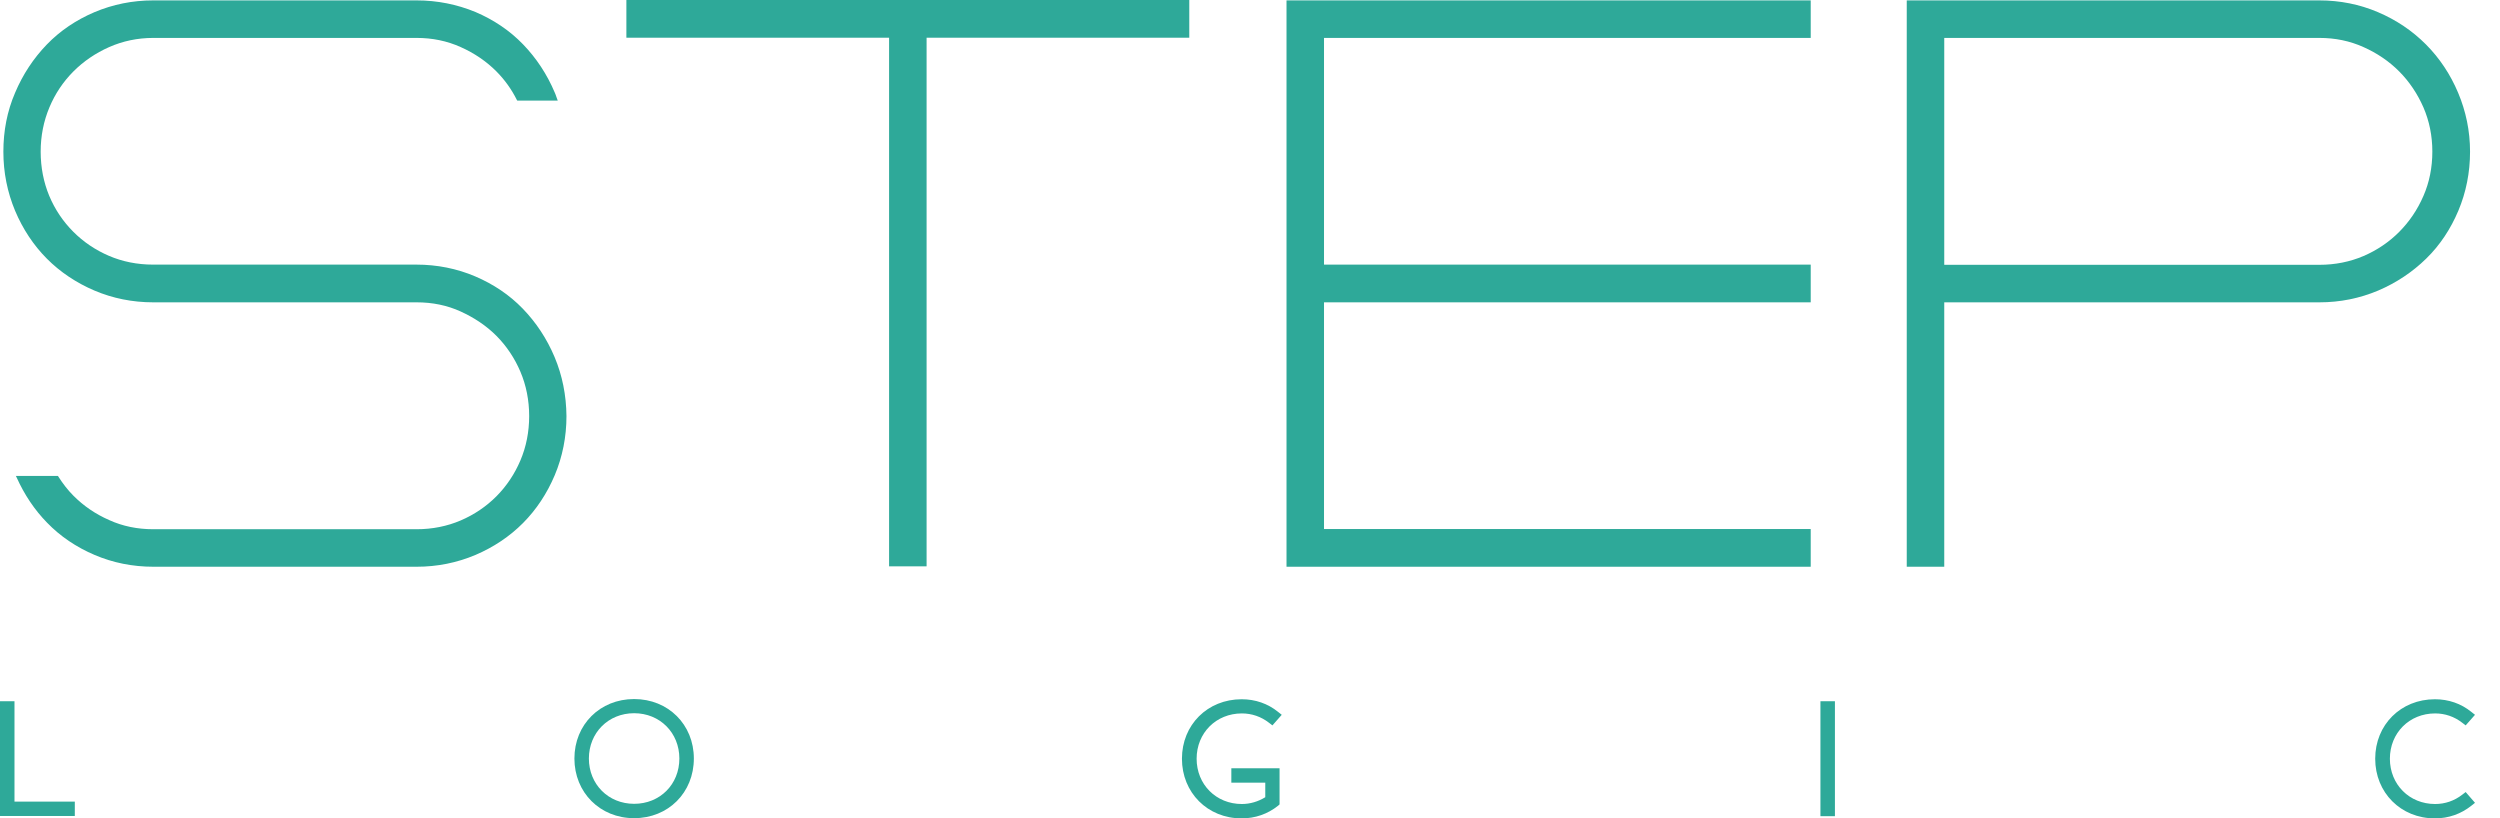
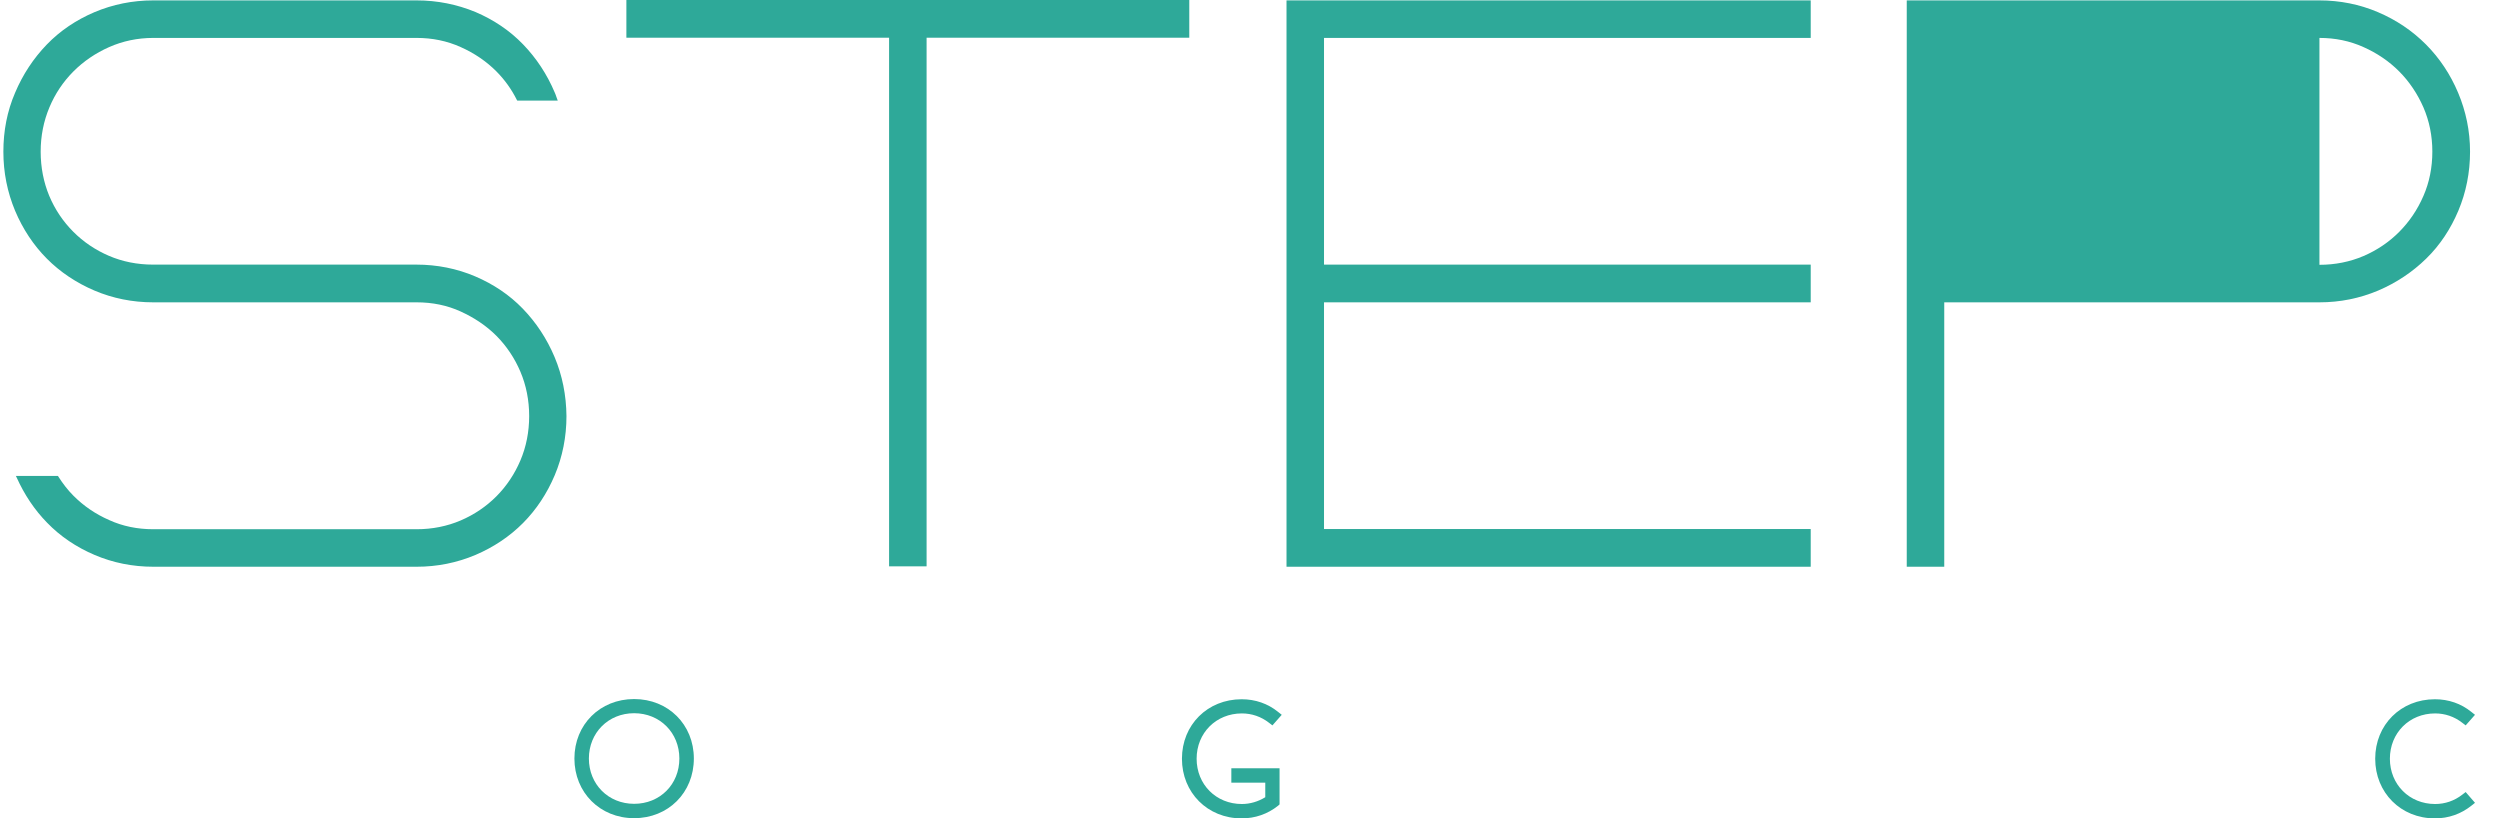
<svg xmlns="http://www.w3.org/2000/svg" width="220" height="72" viewBox="0 0 220 72" fill="none">
  <g clip-path="url(#clip0_179_1008)">
-     <path d="M1.275 70.542V61.709H0V71.807H6.583V70.542H1.275Z" fill="#2EA999" />
    <path d="M55.803 61.516C52.8 61.516 50.548 63.764 50.548 66.749C50.548 69.735 52.8 72 55.803 72C58.806 72 61.059 69.752 61.059 66.749C61.059 63.764 58.806 61.516 55.803 61.516ZM59.784 66.749C59.784 69.032 58.073 70.736 55.803 70.736C53.533 70.736 51.822 69.015 51.822 66.749C51.822 64.484 53.533 62.763 55.803 62.763C58.073 62.763 59.784 64.484 59.784 66.749Z" fill="#2EA999" />
    <path d="M108.358 68.874H111.344V70.156C110.716 70.543 110 70.753 109.284 70.753C107.014 70.753 105.303 69.032 105.303 66.767C105.303 64.501 107.014 62.781 109.284 62.781C110.157 62.781 110.977 63.062 111.676 63.606L111.973 63.834L112.793 62.903L112.462 62.64C111.571 61.92 110.471 61.534 109.266 61.534C106.263 61.534 104.011 63.782 104.011 66.767C104.011 69.752 106.263 72.018 109.266 72.018C110.454 72.018 111.554 71.631 112.462 70.911L112.601 70.788V67.61H108.358V68.874Z" fill="#2EA999" />
-     <path d="M161.473 61.709H160.198V71.824H161.473V61.709Z" fill="#2EA999" />
    <path d="M216.979 69.7L216.683 69.928C215.984 70.472 215.164 70.753 214.291 70.753C212.021 70.753 210.31 69.032 210.31 66.767C210.31 64.501 212.021 62.781 214.291 62.781C215.164 62.781 215.984 63.062 216.683 63.606L216.979 63.834L217.8 62.903L217.468 62.64C216.578 61.92 215.478 61.534 214.273 61.534C211.27 61.534 209.018 63.782 209.018 66.767C209.018 69.752 211.27 72.018 214.273 72.018C215.46 72.018 216.56 71.631 217.468 70.911L217.8 70.648L216.979 69.7Z" fill="#2EA999" />
    <path d="M55.122 0V3.319H78.24V49.838H81.54V3.319H104.657V0H55.122Z" fill="#2EA999" />
    <path d="M159.343 3.337V0.035H113.213V49.873H159.343V46.554H116.513V26.605H159.343V23.286H116.513V3.337H159.343Z" fill="#2EA999" />
-     <path d="M216.316 8.166C215.635 6.55 214.692 5.128 213.488 3.916C212.283 2.704 210.869 1.756 209.262 1.071C207.656 0.386 205.927 0.035 204.094 0.035H167.794V49.873H171.094V26.605H204.111C205.927 26.605 207.656 26.254 209.28 25.569C210.886 24.884 212.3 23.936 213.505 22.759C214.71 21.582 215.653 20.16 216.334 18.544C217.015 16.929 217.364 15.173 217.364 13.346C217.364 11.52 216.997 9.781 216.316 8.166ZM214.046 13.346C214.046 14.734 213.784 16.051 213.261 17.245C212.737 18.457 212.021 19.51 211.13 20.406C210.24 21.302 209.175 22.021 207.988 22.531C206.8 23.04 205.491 23.303 204.111 23.303H171.094V3.337H204.111C205.491 3.337 206.783 3.6 207.988 4.144C209.175 4.671 210.24 5.391 211.13 6.287C212.021 7.182 212.737 8.254 213.261 9.448C213.784 10.659 214.046 11.959 214.046 13.346Z" fill="#2EA999" />
+     <path d="M216.316 8.166C215.635 6.55 214.692 5.128 213.488 3.916C212.283 2.704 210.869 1.756 209.262 1.071C207.656 0.386 205.927 0.035 204.094 0.035H167.794V49.873H171.094V26.605H204.111C205.927 26.605 207.656 26.254 209.28 25.569C210.886 24.884 212.3 23.936 213.505 22.759C214.71 21.582 215.653 20.16 216.334 18.544C217.015 16.929 217.364 15.173 217.364 13.346C217.364 11.52 216.997 9.781 216.316 8.166ZM214.046 13.346C214.046 14.734 213.784 16.051 213.261 17.245C212.737 18.457 212.021 19.51 211.13 20.406C210.24 21.302 209.175 22.021 207.988 22.531C206.8 23.04 205.491 23.303 204.111 23.303V3.337H204.111C205.491 3.337 206.783 3.6 207.988 4.144C209.175 4.671 210.24 5.391 211.13 6.287C212.021 7.182 212.737 8.254 213.261 9.448C213.784 10.659 214.046 11.959 214.046 13.346Z" fill="#2EA999" />
    <path d="M48.802 31.417C48.121 29.801 47.178 28.379 46.008 27.167C44.838 25.955 43.424 25.007 41.818 24.322C40.211 23.637 38.465 23.286 36.649 23.286H13.462C12.083 23.286 10.773 23.023 9.586 22.513C8.398 22.004 7.333 21.284 6.443 20.388C5.552 19.493 4.837 18.439 4.33 17.227C3.841 16.051 3.579 14.734 3.579 13.346C3.579 11.959 3.841 10.659 4.348 9.448C4.854 8.236 5.57 7.182 6.46 6.287C7.351 5.391 8.416 4.671 9.603 4.144C10.79 3.618 12.1 3.337 13.479 3.337H36.667C38.046 3.337 39.338 3.6 40.543 4.144C41.73 4.671 42.795 5.391 43.686 6.287C44.402 7.007 45.013 7.85 45.484 8.798L45.519 8.851H49.081L49.029 8.71C49.011 8.64 48.976 8.587 48.959 8.517C48.924 8.394 48.871 8.271 48.819 8.148C48.138 6.533 47.195 5.11 46.025 3.899C44.856 2.687 43.441 1.739 41.835 1.054C40.211 0.386 38.483 0.035 36.667 0.035H13.479C11.664 0.035 9.935 0.386 8.311 1.071C6.705 1.756 5.291 2.704 4.121 3.916C2.951 5.128 2.008 6.55 1.327 8.166C0.629 9.781 0.297 11.52 0.297 13.346C0.297 15.173 0.646 16.911 1.327 18.544C2.008 20.16 2.951 21.582 4.121 22.759C5.291 23.936 6.705 24.884 8.311 25.569C9.918 26.254 11.664 26.605 13.479 26.605H36.667C38.046 26.605 39.356 26.868 40.543 27.413C41.73 27.957 42.795 28.66 43.686 29.555C44.576 30.451 45.292 31.522 45.798 32.716C46.305 33.91 46.567 35.227 46.567 36.615C46.567 38.002 46.305 39.319 45.798 40.513C45.292 41.707 44.576 42.779 43.686 43.674C42.795 44.57 41.73 45.29 40.543 45.799C39.356 46.308 38.046 46.572 36.667 46.572H13.479C12.1 46.572 10.79 46.308 9.603 45.764C8.398 45.237 7.351 44.517 6.46 43.621C5.971 43.13 5.535 42.568 5.133 41.936L5.098 41.883H1.397L1.467 42.023C2.148 43.534 3.038 44.868 4.138 45.992C5.308 47.204 6.722 48.152 8.329 48.837C9.935 49.522 11.664 49.873 13.497 49.873H36.667C38.483 49.873 40.211 49.522 41.835 48.837C43.441 48.152 44.856 47.204 46.025 46.027C47.195 44.851 48.138 43.428 48.819 41.813C49.5 40.197 49.849 38.441 49.849 36.615C49.832 34.788 49.483 33.032 48.802 31.417Z" fill="#2EA999" />
  </g>
  <defs>
    <clipPath id="clip0_179_1008">
      <rect width="220" height="72" fill="white" />
    </clipPath>
  </defs>
</svg>